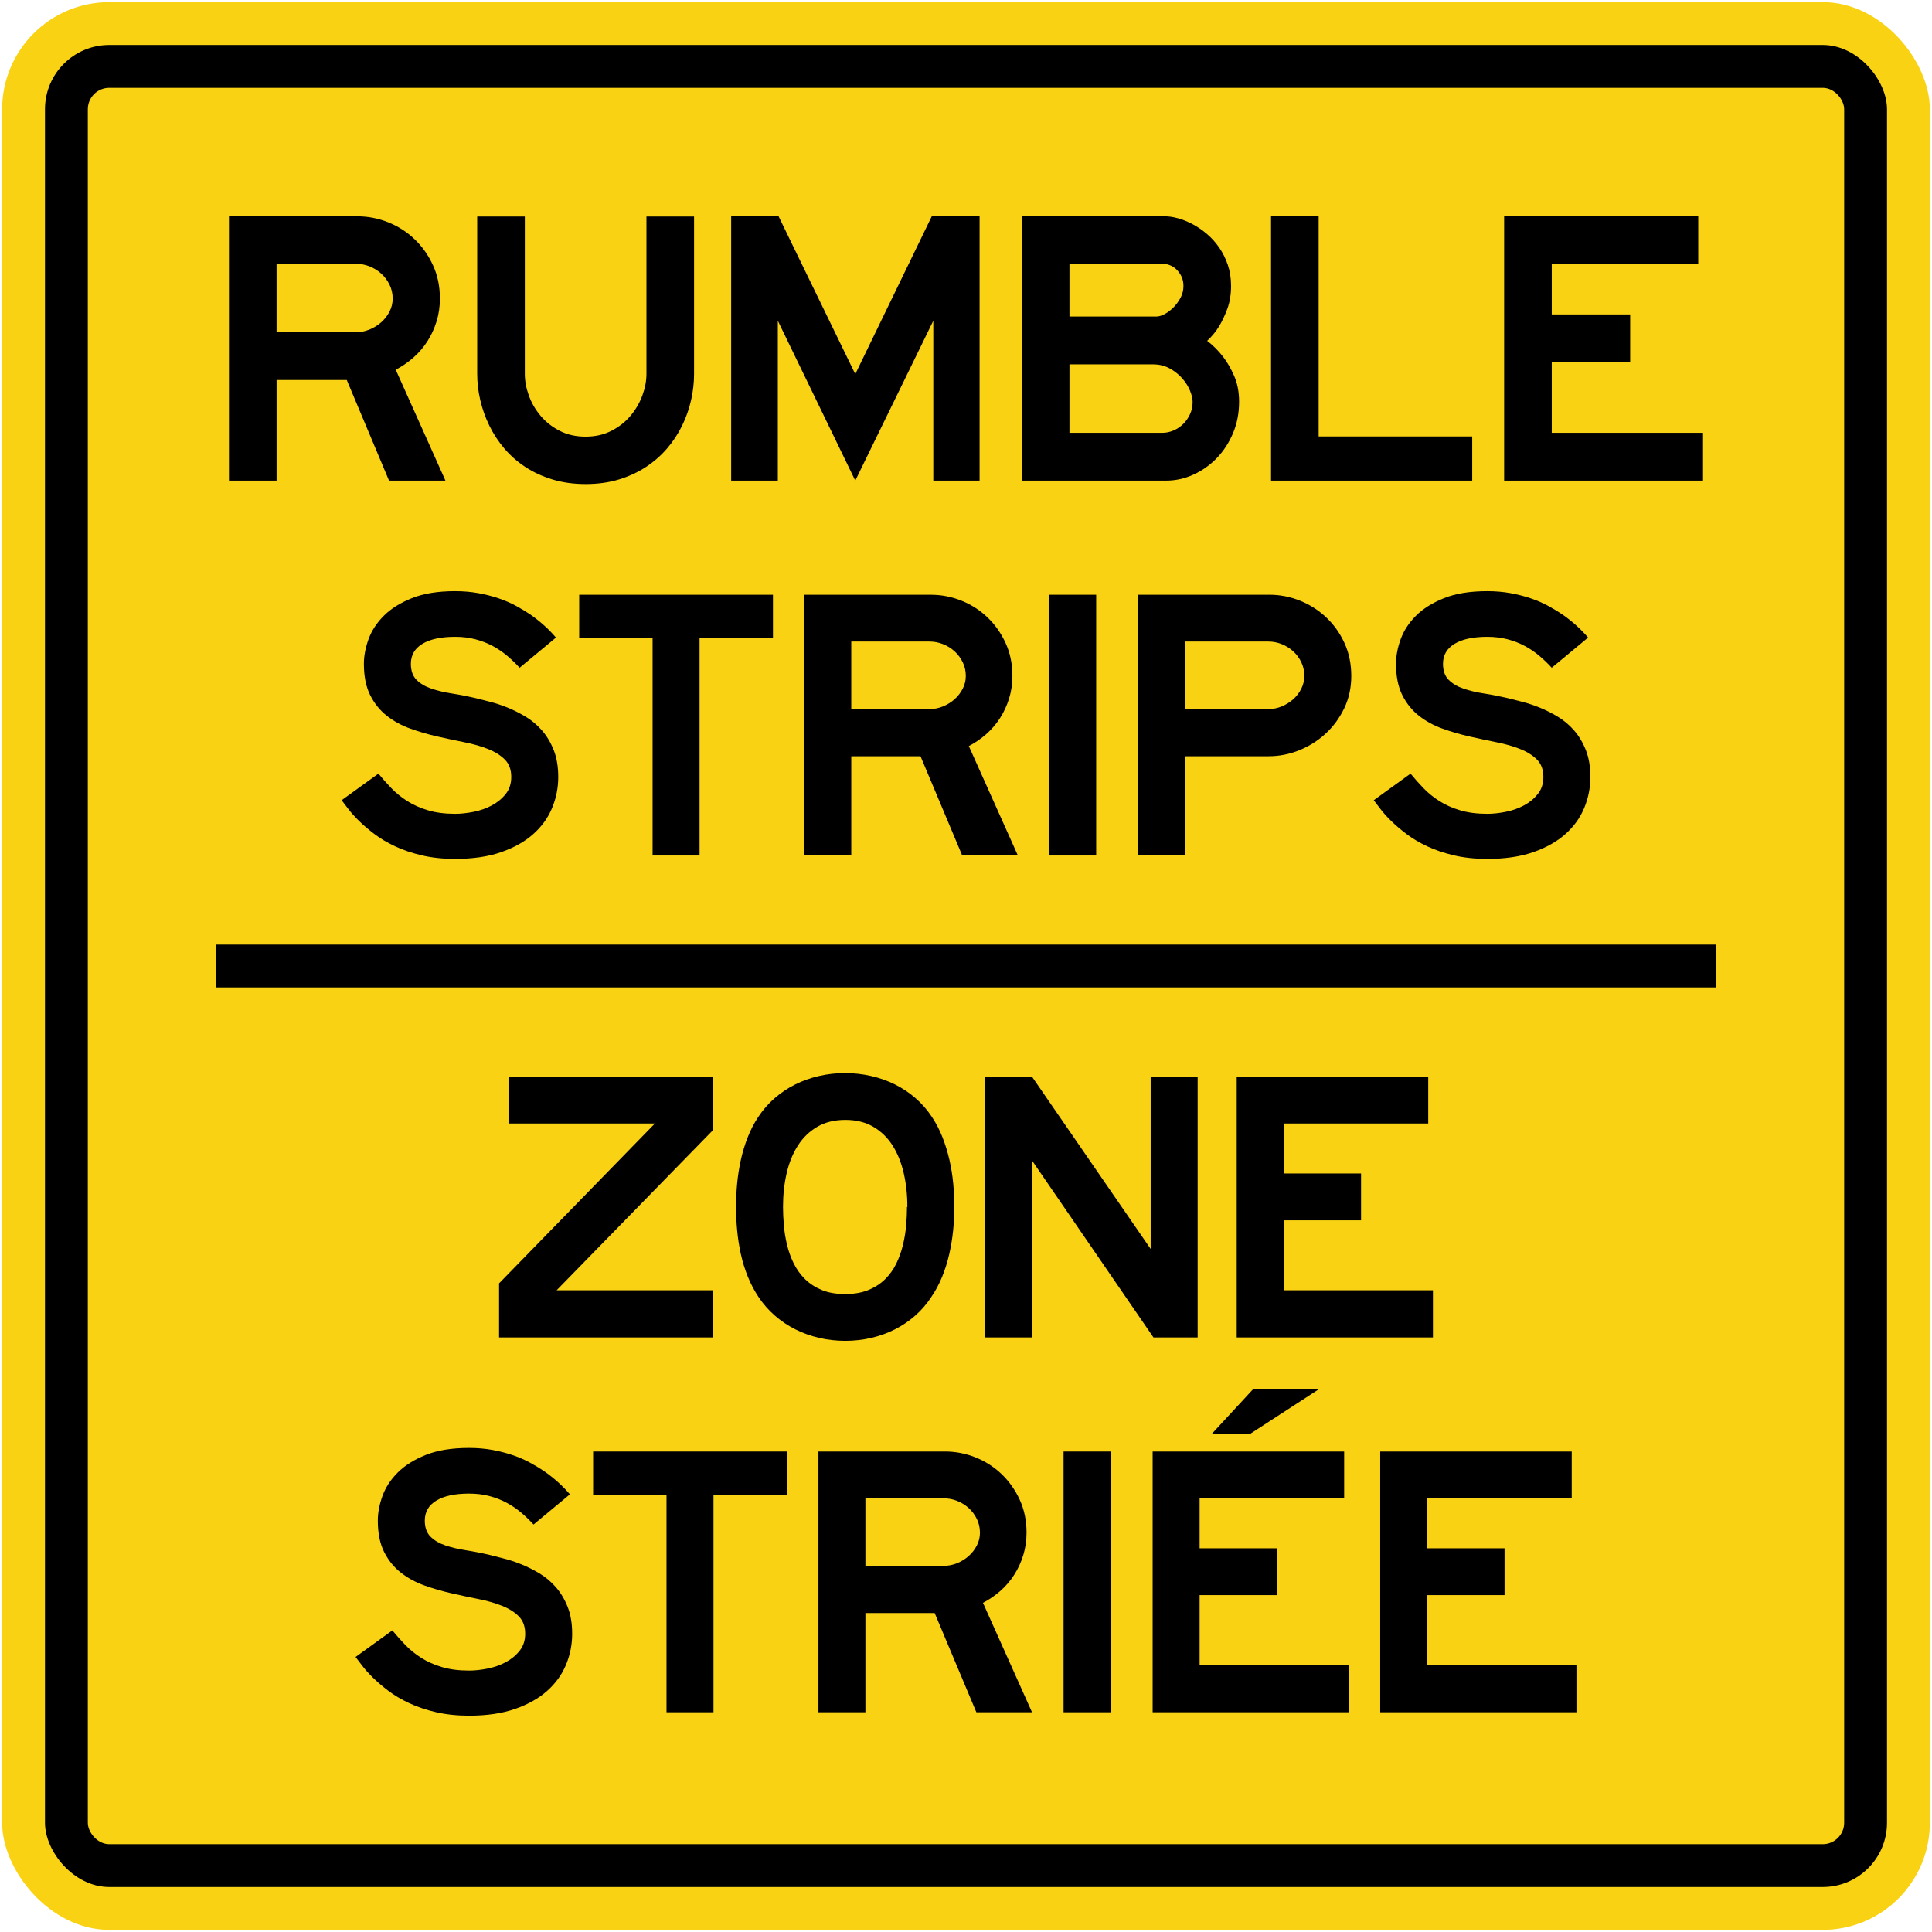
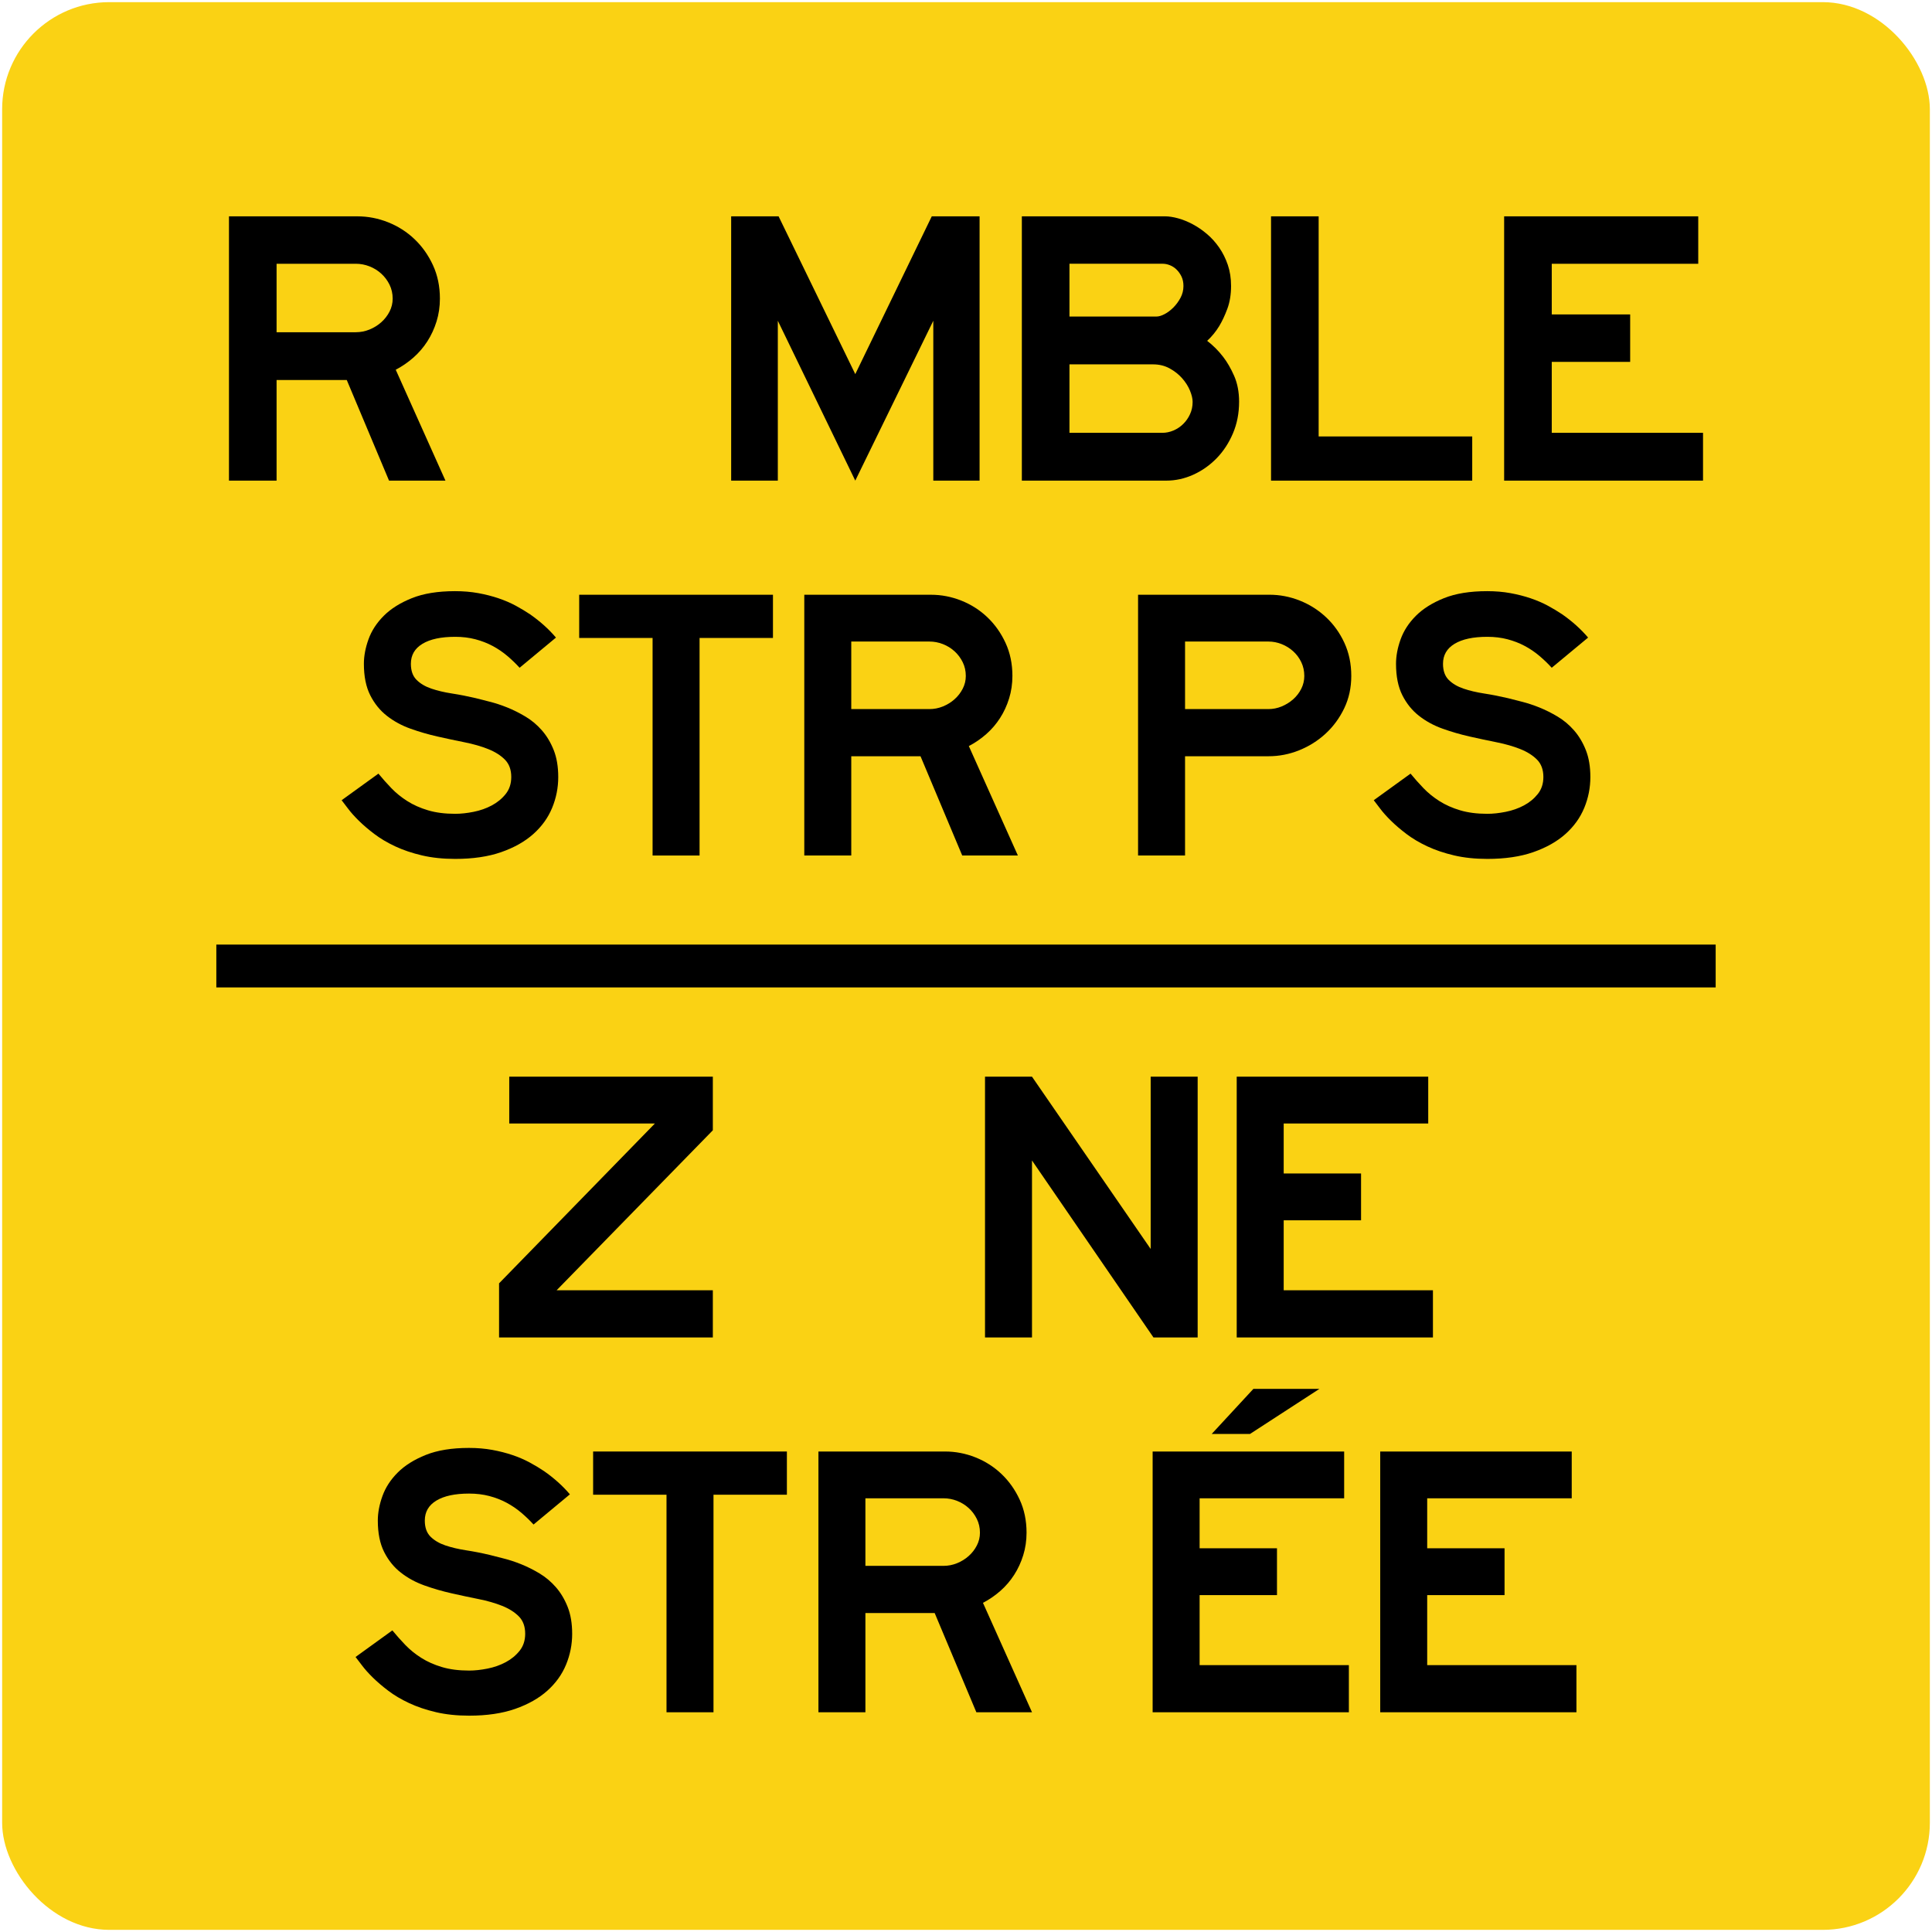
<svg xmlns="http://www.w3.org/2000/svg" xmlns:ns1="http://www.inkscape.org/namespaces/inkscape" xmlns:ns2="http://sodipodi.sourceforge.net/DTD/sodipodi-0.dtd" width="902mm" height="902mm" viewBox="0 0 902 902" version="1.1" id="svg8" ns1:version="0.92.4 (5da689c313, 2019-01-14)" ns2:docname="22.svg">
  <defs id="defs2" />
  <ns2:namedview id="base" pagecolor="#ffffff" bordercolor="#666666" borderopacity="1.0" ns1:pageopacity="0.0" ns1:pageshadow="2" ns1:zoom="0.15170678" ns1:cx="2769.3902" ns1:cy="1243.7733" ns1:document-units="mm" ns1:current-layer="layer1" showgrid="false" ns1:window-width="1920" ns1:window-height="1057" ns1:window-x="-8" ns1:window-y="-8" ns1:window-maximized="1" showborder="true" ns1:snap-global="false" showguides="false" />
  <g ns1:label="Layer 1" ns1:groupmode="layer" id="layer1" transform="translate(0,605)">
    <rect style="opacity:1;fill:#fad214;fill-opacity:1;fill-rule:nonzero;stroke:none;stroke-width:13.896;stroke-linecap:round;stroke-linejoin:round;stroke-miterlimit:4;stroke-dasharray:none;stroke-opacity:1" id="rect1383" width="900" height="900" x="1" y="-604" rx="50" ry="50" />
-     <rect ry="30" rx="30" y="-584" x="21" height="860" width="860" id="rect1396" style="opacity:1;fill:#000000;fill-opacity:1;fill-rule:nonzero;stroke:none;stroke-width:13.278;stroke-linecap:round;stroke-linejoin:round;stroke-miterlimit:4;stroke-dasharray:none;stroke-opacity:1" />
    <rect ry="10" rx="10" y="-564" x="41" height="820" width="820" id="rect1398" style="opacity:1;fill:#fad214;fill-opacity:1;fill-rule:nonzero;stroke:none;stroke-width:12.661;stroke-linecap:round;stroke-linejoin:round;stroke-miterlimit:4;stroke-dasharray:none;stroke-opacity:1" />
    <path d="m 183.327,-465.561 c 0,-2.375 -0.491,-4.556 -1.473,-6.544 -0.982,-1.989 -2.278,-3.709 -3.884,-5.162 -1.609,-1.456 -3.438,-2.588 -5.493,-3.385 -2.055,-0.801 -4.183,-1.205 -6.384,-1.205 h -36.965 v 31.967 h 36.965 c 2.201,0 4.329,-0.415 6.384,-1.243 2.055,-0.836 3.884,-1.961 5.493,-3.385 1.606,-1.425 2.901,-3.086 3.884,-4.988 0.982,-1.898 1.473,-3.918 1.473,-6.053 m -1.696,84.956 -19.731,-46.968 h -32.771 v 46.968 H 106.9 v -123.394 h 59.907 c 4.942,0 9.735,0.923 14.378,2.769 4.643,1.846 8.746,4.465 12.319,7.858 3.57,3.392 6.444,7.44 8.617,12.142 2.173,4.706 3.26,9.913 3.26,15.625 0,3.748 -0.522,7.307 -1.564,10.672 -1.045,3.365 -2.473,6.457 -4.288,9.286 -1.815,2.825 -3.988,5.357 -6.516,7.589 -2.529,2.229 -5.284,4.12 -8.258,5.667 l 23.214,51.788 z" style="fill:#000000;fill-opacity:1;fill-rule:nonzero;stroke:none;stroke-width:3.483" id="path1920" ns1:connector-curvature="0" />
-     <path d="m 322.656,-418.194 c -0.923,4.106 -2.323,8.077 -4.197,11.919 -1.874,3.835 -4.225,7.401 -7.053,10.693 -2.828,3.291 -6.116,6.165 -9.867,8.627 -3.751,2.459 -7.962,4.399 -12.633,5.823 -4.674,1.421 -9.836,2.132 -15.492,2.132 -5.594,0 -10.745,-0.711 -15.443,-2.132 -4.705,-1.424 -8.93,-3.365 -12.681,-5.823 -3.748,-2.462 -7.022,-5.336 -9.818,-8.627 -2.8,-3.291 -5.134,-6.858 -7.011,-10.693 -1.874,-3.842 -3.288,-7.812 -4.242,-11.919 -0.951,-4.11 -1.428,-8.185 -1.428,-12.236 v -73.477 h 22.232 v 73.477 c 0,3.277 0.627,6.642 1.874,10.094 1.247,3.452 3.075,6.604 5.482,9.463 2.407,2.856 5.378,5.193 8.913,7.008 3.535,1.818 7.565,2.724 12.082,2.724 4.514,0 8.54,-0.905 12.075,-2.724 3.539,-1.815 6.51,-4.152 8.916,-7.008 2.407,-2.86 4.249,-6.012 5.527,-9.463 1.278,-3.452 1.916,-6.816 1.916,-10.094 v -73.477 h 22.232 v 73.477 c 0,4.051 -0.46,8.126 -1.383,12.236" style="fill:#000000;fill-opacity:1;fill-rule:nonzero;stroke:none;stroke-width:3.483" id="path1924" ns1:connector-curvature="0" />
    <path d="m 435.734,-380.606 v -74.643 l -36.428,74.643 -36.16,-74.643 v 74.643 H 341.36 v -123.394 h 22.141 l 35.805,73.665 35.714,-73.665 h 22.322 v 123.394 z" style="fill:#000000;fill-opacity:1;fill-rule:nonzero;stroke:none;stroke-width:3.483" id="path1928" ns1:connector-curvature="0" />
    <path d="m 556.805,-417.391 c 0,-1.487 -0.418,-3.246 -1.247,-5.27 -0.839,-2.02 -2.055,-3.943 -3.664,-5.757 -1.606,-1.815 -3.556,-3.347 -5.848,-4.598 -2.292,-1.25 -4.866,-1.874 -7.725,-1.874 h -39.016 v 31.963 h 43.394 c 1.724,0 3.438,-0.358 5.134,-1.073 1.696,-0.714 3.215,-1.724 4.552,-3.034 1.341,-1.31 2.41,-2.842 3.211,-4.601 0.808,-1.755 1.209,-3.671 1.209,-5.757 m -4.284,-54.056 c 0,-1.721 -0.313,-3.215 -0.937,-4.493 -0.627,-1.275 -1.4,-2.355 -2.323,-3.243 -0.923,-0.892 -1.95,-1.557 -3.082,-2.003 -1.132,-0.446 -2.229,-0.672 -3.302,-0.672 h -43.572 v 24.645 h 40.625 c 1.073,0 2.32,-0.369 3.748,-1.111 1.431,-0.742 2.797,-1.766 4.11,-3.072 1.306,-1.303 2.421,-2.814 3.347,-4.538 0.923,-1.717 1.386,-3.556 1.386,-5.514 m 25.979,54.056 c 0,5.298 -0.951,10.195 -2.856,14.688 -1.905,4.497 -4.448,8.38 -7.631,11.654 -3.187,3.271 -6.816,5.83 -10.895,7.676 -4.079,1.846 -8.29,2.769 -12.636,2.769 h -67.409 v -123.394 h 66.814 c 1.843,0 3.894,0.313 6.154,0.937 2.26,0.627 4.535,1.55 6.823,2.769 2.292,1.223 4.507,2.738 6.646,4.556 2.142,1.815 4.047,3.929 5.708,6.335 1.665,2.414 3.006,5.106 4.019,8.084 1.007,2.974 1.512,6.248 1.512,9.822 0,3.985 -0.582,7.544 -1.738,10.665 -1.163,3.128 -2.428,5.82 -3.796,8.084 -1.606,2.619 -3.483,4.911 -5.625,6.872 2.734,2.086 5.207,4.556 7.412,7.412 1.902,2.441 3.629,5.419 5.179,8.93 1.546,3.511 2.32,7.561 2.32,12.142" style="fill:#000000;fill-opacity:1;fill-rule:nonzero;stroke:none;stroke-width:3.483" id="path1932" ns1:connector-curvature="0" />
    <path d="m 593.413,-380.606 v -123.394 h 22.232 v 102.768 h 71.697 v 20.626 z" style="fill:#000000;fill-opacity:1;fill-rule:nonzero;stroke:none;stroke-width:3.483" id="path1936" ns1:connector-curvature="0" />
    <path d="m 702.244,-380.606 v -123.394 h 90.623 v 22.145 h -68.391 v 23.663 h 36.609 v 22.141 h -36.609 v 33.126 h 70.624 v 22.319 z" style="fill:#000000;fill-opacity:1;fill-rule:nonzero;stroke:none;stroke-width:3.483" id="path1940" ns1:connector-curvature="0" />
    <path d="M 233,19.418 V -5.842 l 72.761,-74.634 h -68.005 v -21.848 h 95.049 v 25.023 l -72.939,74.699 h 72.939 V 19.418 Z" style="fill:#000000;fill-opacity:1;fill-rule:nonzero;stroke:none;stroke-width:3.436" id="path992" ns1:connector-curvature="0" />
-     <path d="m 423.626,-41.496 c 0,-5.646 -0.574,-10.934 -1.718,-15.872 -1.151,-4.938 -2.9,-9.244 -5.251,-12.921 -2.354,-3.673 -5.354,-6.567 -8.996,-8.684 -3.653,-2.117 -7.976,-3.175 -12.972,-3.175 -5.058,0 -9.412,1.058 -13.058,3.175 -3.646,2.117 -6.66,5.01 -9.041,8.684 -2.381,3.677 -4.148,7.983 -5.295,12.921 -1.148,4.938 -1.722,10.227 -1.722,15.872 0,2.704 0.135,5.588 0.402,8.642 0.261,3.055 0.763,6.099 1.495,9.127 0.739,3.031 1.78,5.91 3.134,8.646 1.35,2.728 3.103,5.158 5.251,7.275 2.148,2.117 4.749,3.804 7.804,5.069 3.062,1.261 6.677,1.893 10.852,1.893 4.237,0 7.883,-0.632 10.941,-1.893 3.062,-1.265 5.66,-2.952 7.804,-5.069 2.148,-2.117 3.886,-4.546 5.21,-7.275 1.323,-2.735 2.354,-5.615 3.086,-8.646 0.735,-3.027 1.237,-6.072 1.502,-9.127 0.265,-3.055 0.398,-5.938 0.398,-8.642 z m 21.934,-0.049 c 0,3.642 -0.193,7.326 -0.571,11.055 -0.385,3.732 -0.986,7.398 -1.808,11.013 -0.825,3.612 -1.924,7.12 -3.306,10.529 -1.378,3.405 -3.096,6.605 -5.151,9.601 -2.113,3.227 -4.608,6.106 -7.488,8.629 -2.88,2.529 -6.034,4.656 -9.47,6.388 -3.436,1.735 -7.106,3.055 -11.01,3.965 -3.907,0.911 -7.945,1.364 -12.113,1.364 -4.168,0 -8.22,-0.454 -12.158,-1.364 -3.934,-0.911 -7.632,-2.23 -11.096,-3.965 -3.467,-1.732 -6.653,-3.859 -9.556,-6.388 -2.907,-2.522 -5.45,-5.402 -7.622,-8.629 -1.997,-2.996 -3.687,-6.196 -5.065,-9.601 -1.381,-3.409 -2.471,-6.917 -3.261,-10.529 -0.794,-3.615 -1.364,-7.282 -1.718,-11.013 -0.351,-3.728 -0.526,-7.412 -0.526,-11.055 0,-3.639 0.175,-7.313 0.526,-11.01 0.354,-3.701 0.924,-7.343 1.718,-10.924 0.79,-3.581 1.852,-7.075 3.175,-10.481 1.32,-3.409 2.979,-6.608 4.972,-9.601 2.175,-3.289 4.715,-6.196 7.622,-8.721 2.907,-2.526 6.089,-4.656 9.556,-6.388 3.467,-1.732 7.165,-3.051 11.103,-3.962 3.931,-0.911 7.983,-1.368 12.154,-1.368 4.227,0 8.323,0.457 12.288,1.368 3.962,0.911 7.677,2.23 11.144,3.962 3.464,1.732 6.653,3.862 9.556,6.388 2.907,2.526 5.447,5.433 7.618,8.721 1.997,2.993 3.656,6.192 4.979,9.601 1.323,3.405 2.392,6.9 3.216,10.481 0.818,3.581 1.409,7.223 1.759,10.924 0.354,3.698 0.529,7.371 0.529,11.01" style="fill:#000000;fill-opacity:1;fill-rule:nonzero;stroke:none;stroke-width:3.436" id="path996" ns1:connector-curvature="0" />
    <path d="m 538.521,19.418 -56.71,-82.627 v 82.627 h -21.934 V -102.324 h 21.934 l 55.407,80.431 v -80.431 h 21.938 V 19.418 Z" style="fill:#000000;fill-opacity:1;fill-rule:nonzero;stroke:none;stroke-width:3.436" id="path1000" ns1:connector-curvature="0" />
    <path d="M 577.388,19.418 V -102.324 h 89.413 v 21.848 h -67.479 v 23.347 h 36.119 v 21.845 h -36.119 v 32.683 h 69.679 V 19.418 Z" style="fill:#000000;fill-opacity:1;fill-rule:nonzero;stroke:none;stroke-width:3.436" id="path1004" ns1:connector-curvature="0" />
    <path d="m 267.131,157.77 c 0,4.993 -0.952,9.794 -2.852,14.402 -1.9,4.612 -4.825,8.68 -8.773,12.203 -3.948,3.526 -8.945,6.344 -14.986,8.457 -6.045,2.113 -13.206,3.168 -21.485,3.168 -5.697,0 -10.866,-0.546 -15.505,-1.632 -4.639,-1.089 -8.811,-2.498 -12.508,-4.227 -3.701,-1.732 -6.949,-3.653 -9.732,-5.766 -2.794,-2.113 -5.216,-4.189 -7.271,-6.213 -2.055,-2.027 -3.732,-3.907 -5.021,-5.639 -1.296,-1.732 -2.292,-3.041 -2.997,-3.921 l 17.179,-12.416 c 1.88,2.289 3.89,4.55 6.034,6.78 2.141,2.234 4.625,4.241 7.443,6.034 2.818,1.79 6.048,3.234 9.691,4.313 3.639,1.089 7.869,1.632 12.687,1.632 2.639,0 5.502,-0.309 8.588,-0.924 3.083,-0.619 5.918,-1.612 8.502,-2.997 2.584,-1.375 4.739,-3.155 6.474,-5.327 1.732,-2.175 2.598,-4.814 2.598,-7.928 0,-3.409 -0.986,-6.106 -2.955,-8.106 -1.969,-1.993 -4.574,-3.639 -7.811,-4.935 -3.23,-1.289 -6.904,-2.351 -11.021,-3.168 -4.117,-0.825 -8.323,-1.718 -12.615,-2.691 -4.292,-0.965 -8.495,-2.182 -12.612,-3.653 -4.117,-1.467 -7.79,-3.461 -11.024,-5.993 -3.237,-2.522 -5.838,-5.739 -7.811,-9.643 -1.966,-3.907 -2.952,-8.794 -2.952,-14.667 0,-3.643 0.718,-7.457 2.161,-11.45 1.437,-3.993 3.814,-7.653 7.134,-10.973 3.316,-3.316 7.691,-6.058 13.124,-8.234 5.433,-2.172 12.141,-3.258 20.131,-3.258 3.873,0 7.498,0.306 10.88,0.921 3.374,0.619 6.533,1.426 9.467,2.423 2.938,1 5.622,2.158 8.062,3.481 2.436,1.323 4.656,2.656 6.653,4.007 4.636,3.23 8.66,6.842 12.065,10.835 l -16.976,14.096 c -1.763,-1.938 -3.684,-3.79 -5.766,-5.55 -2.079,-1.763 -4.354,-3.302 -6.818,-4.625 -2.464,-1.32 -5.148,-2.364 -8.048,-3.124 -2.907,-0.767 -6.059,-1.148 -9.457,-1.148 -6.571,0 -11.656,1.086 -15.265,3.261 -3.608,2.172 -5.412,5.282 -5.412,9.337 0,3.23 0.88,5.725 2.639,7.485 1.759,1.763 4.065,3.131 6.907,4.1 2.842,0.965 6.069,1.732 9.677,2.289 3.608,0.556 7.285,1.275 11.045,2.162 1.76,0.47 3.942,1.027 6.55,1.67 2.612,0.646 5.337,1.546 8.182,2.687 2.845,1.148 5.691,2.57 8.54,4.275 2.842,1.704 5.392,3.845 7.649,6.429 2.258,2.584 4.093,5.65 5.502,9.203 1.405,3.557 2.11,7.739 2.11,12.557" style="fill:#000000;fill-opacity:1;fill-rule:nonzero;stroke:none;stroke-width:3.436" id="path1008" ns1:connector-curvature="0" />
    <path d="M 333.111,92.845 V 194.415 H 311.176 V 92.845 h -34.264 v -20.175 h 90.467 v 20.175 z" style="fill:#000000;fill-opacity:1;fill-rule:nonzero;stroke:none;stroke-width:3.436" id="path1012" ns1:connector-curvature="0" />
    <path d="m 457.51,110.595 c 0,-2.344 -0.484,-4.495 -1.457,-6.457 -0.965,-1.962 -2.244,-3.66 -3.828,-5.093 -1.588,-1.436 -3.392,-2.553 -5.419,-3.34 -2.027,-0.79 -4.127,-1.189 -6.295,-1.189 h -36.474 v 31.543 h 36.474 c 2.168,0 4.268,-0.412 6.295,-1.23 2.027,-0.825 3.832,-1.931 5.419,-3.344 1.584,-1.402 2.863,-3.038 3.828,-4.917 0.972,-1.873 1.457,-3.866 1.457,-5.973 m -1.673,83.821 -19.467,-46.337 h -32.333 v 46.337 H 382.104 V 72.67 h 59.11 c 4.873,0 9.601,0.911 14.182,2.732 4.581,1.821 8.629,4.405 12.155,7.753 3.522,3.347 6.354,7.34 8.502,11.979 2.144,4.643 3.216,9.78 3.216,15.416 0,3.698 -0.515,7.21 -1.543,10.526 -1.028,3.323 -2.436,6.378 -4.23,9.162 -1.79,2.794 -3.931,5.289 -6.43,7.491 -2.495,2.203 -5.213,4.069 -8.148,5.591 l 22.904,51.096 z" style="fill:#000000;fill-opacity:1;fill-rule:nonzero;stroke:none;stroke-width:3.436" id="path1016" ns1:connector-curvature="0" />
-     <path d="M 496.548,72.668 H 518.483 V 194.414 h -21.935 z" style="fill:#000000;fill-opacity:1;fill-rule:nonzero;stroke:none;stroke-width:3.436" id="path1018" ns1:connector-curvature="0" />
    <path d="m 583.593,64.478 h -17.883 l 19.471,-21.052 H 616.012 Z M 538.136,194.416 V 72.67 h 89.416 v 21.845 H 560.07 v 23.347 h 36.12 v 21.845 H 560.07 v 32.687 h 69.684 v 22.021 z" style="fill:#000000;fill-opacity:1;fill-rule:nonzero;stroke:none;stroke-width:3.436" id="path1022" ns1:connector-curvature="0" />
    <path d="M 644.385,194.414 V 72.669 h 89.416 v 21.849 h -67.481 v 23.344 h 36.117 v 21.849 h -36.117 v 32.684 h 69.68 v 22.021 z" style="fill:#000000;fill-opacity:1;fill-rule:nonzero;stroke:none;stroke-width:3.436" id="path1026" ns1:connector-curvature="0" />
    <rect style="opacity:1;fill:#000000;fill-opacity:1;fill-rule:nonzero;stroke:none;stroke-width:7.1;stroke-linecap:square;stroke-linejoin:round;stroke-miterlimit:4;stroke-dasharray:none;stroke-opacity:1" id="rect1945" width="700" height="20" x="101" y="-164" />
    <path ns1:connector-curvature="0" id="path1956" style="fill:#000000;fill-opacity:1;fill-rule:nonzero;stroke:none;stroke-width:3.436" d="m 260.63,-242.23 c 0,4.993 -0.952,9.794 -2.852,14.402 -1.9,4.612 -4.825,8.681 -8.773,12.203 -3.948,3.526 -8.945,6.344 -14.99,8.457 -6.041,2.113 -13.203,3.168 -21.484,3.168 -5.694,0 -10.866,-0.542 -15.502,-1.629 -4.639,-1.086 -8.811,-2.495 -12.509,-4.227 -3.701,-1.732 -6.945,-3.656 -9.735,-5.77 -2.79,-2.113 -5.213,-4.186 -7.268,-6.21 -2.055,-2.027 -3.732,-3.907 -5.021,-5.639 -1.292,-1.732 -2.292,-3.041 -2.997,-3.921 l 17.179,-12.419 c 1.88,2.289 3.89,4.55 6.034,6.783 2.144,2.23 4.625,4.241 7.443,6.034 2.818,1.79 6.048,3.23 9.691,4.313 3.643,1.089 7.87,1.632 12.684,1.632 2.643,0 5.505,-0.31 8.591,-0.928 3.082,-0.615 5.914,-1.612 8.502,-2.993 2.584,-1.378 4.739,-3.158 6.474,-5.33 1.732,-2.172 2.598,-4.814 2.598,-7.928 0,-3.406 -0.986,-6.106 -2.955,-8.103 -1.969,-1.997 -4.574,-3.643 -7.808,-4.935 -3.234,-1.292 -6.907,-2.351 -11.024,-3.172 -4.117,-0.821 -8.323,-1.718 -12.615,-2.687 -4.292,-0.965 -8.495,-2.186 -12.612,-3.656 -4.117,-1.464 -7.79,-3.461 -11.024,-5.99 -3.237,-2.522 -5.838,-5.739 -7.808,-9.643 -1.969,-3.907 -2.955,-8.797 -2.955,-14.67 0,-3.639 0.718,-7.457 2.158,-11.45 1.44,-3.993 3.818,-7.649 7.137,-10.969 3.316,-3.316 7.691,-6.062 13.124,-8.237 5.433,-2.172 12.141,-3.258 20.13,-3.258 3.873,0 7.502,0.309 10.88,0.924 3.375,0.615 6.529,1.426 9.467,2.423 2.938,1 5.625,2.158 8.062,3.478 2.436,1.323 4.653,2.66 6.653,4.007 4.636,3.234 8.66,6.845 12.065,10.838 l -16.979,14.093 c -1.76,-1.935 -3.68,-3.787 -5.763,-5.546 -2.083,-1.766 -4.354,-3.306 -6.818,-4.629 -2.464,-1.319 -5.148,-2.361 -8.048,-3.124 -2.904,-0.767 -6.058,-1.148 -9.457,-1.148 -6.57,0 -11.66,1.089 -15.264,3.261 -3.608,2.172 -5.412,5.282 -5.412,9.337 0,3.234 0.88,5.725 2.639,7.488 1.76,1.763 4.062,3.127 6.907,4.096 2.842,0.969 6.069,1.732 9.677,2.289 3.608,0.56 7.289,1.278 11.045,2.161 1.756,0.47 3.942,1.028 6.55,1.67 2.612,0.65 5.34,1.546 8.186,2.691 2.842,1.144 5.687,2.571 8.533,4.271 2.845,1.704 5.395,3.845 7.653,6.429 2.258,2.588 4.093,5.653 5.502,9.206 1.406,3.553 2.11,7.739 2.11,12.553" />
    <path ns1:connector-curvature="0" id="path1959" style="fill:#000000;fill-opacity:1;fill-rule:nonzero;stroke:none;stroke-width:3.436" d="m 326.61,-307.152 v 101.57 h -21.935 v -101.57 h -34.265 v -20.175 h 90.467 v 20.175 z" />
    <path ns1:connector-curvature="0" id="path1961" style="fill:#000000;fill-opacity:1;fill-rule:nonzero;stroke:none;stroke-width:3.436" d="m 450.908,-289.403 c 0,-2.344 -0.484,-4.495 -1.457,-6.457 -0.965,-1.962 -2.244,-3.66 -3.828,-5.093 -1.588,-1.436 -3.392,-2.553 -5.419,-3.34 -2.028,-0.79 -4.127,-1.189 -6.296,-1.189 h -36.474 v 31.539 h 36.474 c 2.168,0 4.268,-0.409 6.296,-1.227 2.027,-0.825 3.832,-1.935 5.419,-3.34 1.584,-1.405 2.862,-3.045 3.828,-4.921 0.972,-1.873 1.457,-3.866 1.457,-5.973 m -1.673,83.821 -19.467,-46.34 h -32.333 v 46.34 H 375.503 v -121.745 h 59.11 c 4.873,0 9.601,0.911 14.182,2.732 4.581,1.821 8.629,4.405 12.155,7.753 3.522,3.347 6.354,7.34 8.502,11.979 2.144,4.643 3.216,9.78 3.216,15.416 0,3.698 -0.515,7.21 -1.543,10.529 -1.028,3.32 -2.436,6.371 -4.23,9.161 -1.79,2.787 -3.931,5.285 -6.43,7.488 -2.495,2.199 -5.213,4.065 -8.148,5.591 l 22.904,51.096 z" />
-     <path ns1:connector-curvature="0" id="path1963" style="fill:#000000;fill-opacity:1;fill-rule:nonzero;stroke:none;stroke-width:3.436" d="m 489.844,-327.329 h 21.935 v 121.745 h -21.935 z" />
    <path ns1:connector-curvature="0" id="path1965" style="fill:#000000;fill-opacity:1;fill-rule:nonzero;stroke:none;stroke-width:3.436" d="m 608.943,-289.403 c 0,-2.344 -0.47,-4.495 -1.412,-6.457 -0.945,-1.962 -2.206,-3.66 -3.794,-5.093 -1.588,-1.436 -3.385,-2.553 -5.385,-3.34 -2,-0.79 -4.055,-1.189 -6.175,-1.189 h -38.907 v 31.539 h 38.907 c 2.12,0 4.175,-0.409 6.175,-1.227 2,-0.825 3.797,-1.935 5.385,-3.34 1.588,-1.405 2.849,-3.045 3.794,-4.921 0.942,-1.873 1.412,-3.866 1.412,-5.973 m 21.935,-0.049 c 0,5.522 -1.1,10.57 -3.302,15.151 -2.203,4.581 -5.106,8.533 -8.722,11.852 -3.612,3.32 -7.722,5.9 -12.333,7.752 -4.612,1.849 -9.354,2.77 -14.227,2.77 h -39.024 v 46.34 h -21.935 v -121.745 h 61.312 c 4.873,0 9.601,0.911 14.182,2.732 4.581,1.821 8.66,4.405 12.244,7.753 3.581,3.347 6.443,7.34 8.588,11.979 2.141,4.643 3.216,9.78 3.216,15.416" />
    <path ns1:connector-curvature="0" id="path1967" style="fill:#000000;fill-opacity:1;fill-rule:nonzero;stroke:none;stroke-width:3.436" d="m 742.5,-242.23 c 0,4.993 -0.949,9.794 -2.852,14.402 -1.904,4.612 -4.825,8.681 -8.773,12.203 -3.949,3.526 -8.945,6.344 -14.99,8.457 -6.041,2.113 -13.203,3.168 -21.485,3.168 -5.694,0 -10.866,-0.542 -15.505,-1.629 -4.636,-1.086 -8.804,-2.495 -12.505,-4.227 -3.705,-1.732 -6.945,-3.656 -9.735,-5.77 -2.79,-2.113 -5.213,-4.186 -7.268,-6.21 -2.055,-2.027 -3.732,-3.907 -5.024,-5.639 -1.289,-1.732 -2.289,-3.041 -2.993,-3.921 l 17.179,-12.419 c 1.876,2.289 3.89,4.55 6.034,6.783 2.144,2.23 4.625,4.241 7.443,6.034 2.818,1.79 6.048,3.23 9.691,4.313 3.643,1.089 7.873,1.632 12.684,1.632 2.643,0 5.505,-0.31 8.591,-0.928 3.079,-0.615 5.914,-1.612 8.502,-2.993 2.584,-1.378 4.739,-3.158 6.471,-5.33 1.732,-2.172 2.601,-4.814 2.601,-7.928 0,-3.406 -0.986,-6.106 -2.955,-8.103 -1.969,-1.997 -4.57,-3.643 -7.808,-4.935 -3.234,-1.292 -6.907,-2.351 -11.027,-3.172 -4.114,-0.821 -8.32,-1.718 -12.612,-2.687 -4.292,-0.965 -8.495,-2.186 -12.608,-3.656 -4.12,-1.464 -7.794,-3.461 -11.027,-5.99 -3.237,-2.522 -5.842,-5.739 -7.807,-9.643 -1.969,-3.907 -2.952,-8.797 -2.952,-14.67 0,-3.639 0.718,-7.457 2.155,-11.45 1.44,-3.993 3.818,-7.649 7.137,-10.969 3.32,-3.316 7.691,-6.062 13.124,-8.237 5.429,-2.172 12.141,-3.258 20.131,-3.258 3.873,0 7.502,0.309 10.88,0.924 3.374,0.615 6.529,1.426 9.467,2.423 2.938,1 5.625,2.158 8.062,3.478 2.436,1.323 4.653,2.66 6.653,4.007 4.636,3.234 8.66,6.845 12.065,10.838 l -16.979,14.093 c -1.759,-1.935 -3.677,-3.787 -5.763,-5.546 -2.082,-1.766 -4.35,-3.306 -6.818,-4.629 -2.464,-1.319 -5.144,-2.361 -8.052,-3.124 -2.9,-0.767 -6.055,-1.148 -9.457,-1.148 -6.567,0 -11.656,1.089 -15.261,3.261 -3.608,2.172 -5.412,5.282 -5.412,9.337 0,3.234 0.88,5.725 2.639,7.488 1.759,1.763 4.062,3.127 6.907,4.096 2.845,0.969 6.069,1.732 9.677,2.289 3.605,0.56 7.289,1.278 11.041,2.161 1.759,0.47 3.948,1.028 6.553,1.67 2.608,0.65 5.34,1.546 8.185,2.691 2.842,1.144 5.684,2.571 8.533,4.271 2.845,1.704 5.395,3.845 7.653,6.429 2.258,2.588 4.093,5.653 5.502,9.206 1.405,3.553 2.11,7.739 2.11,12.553" />
  </g>
</svg>